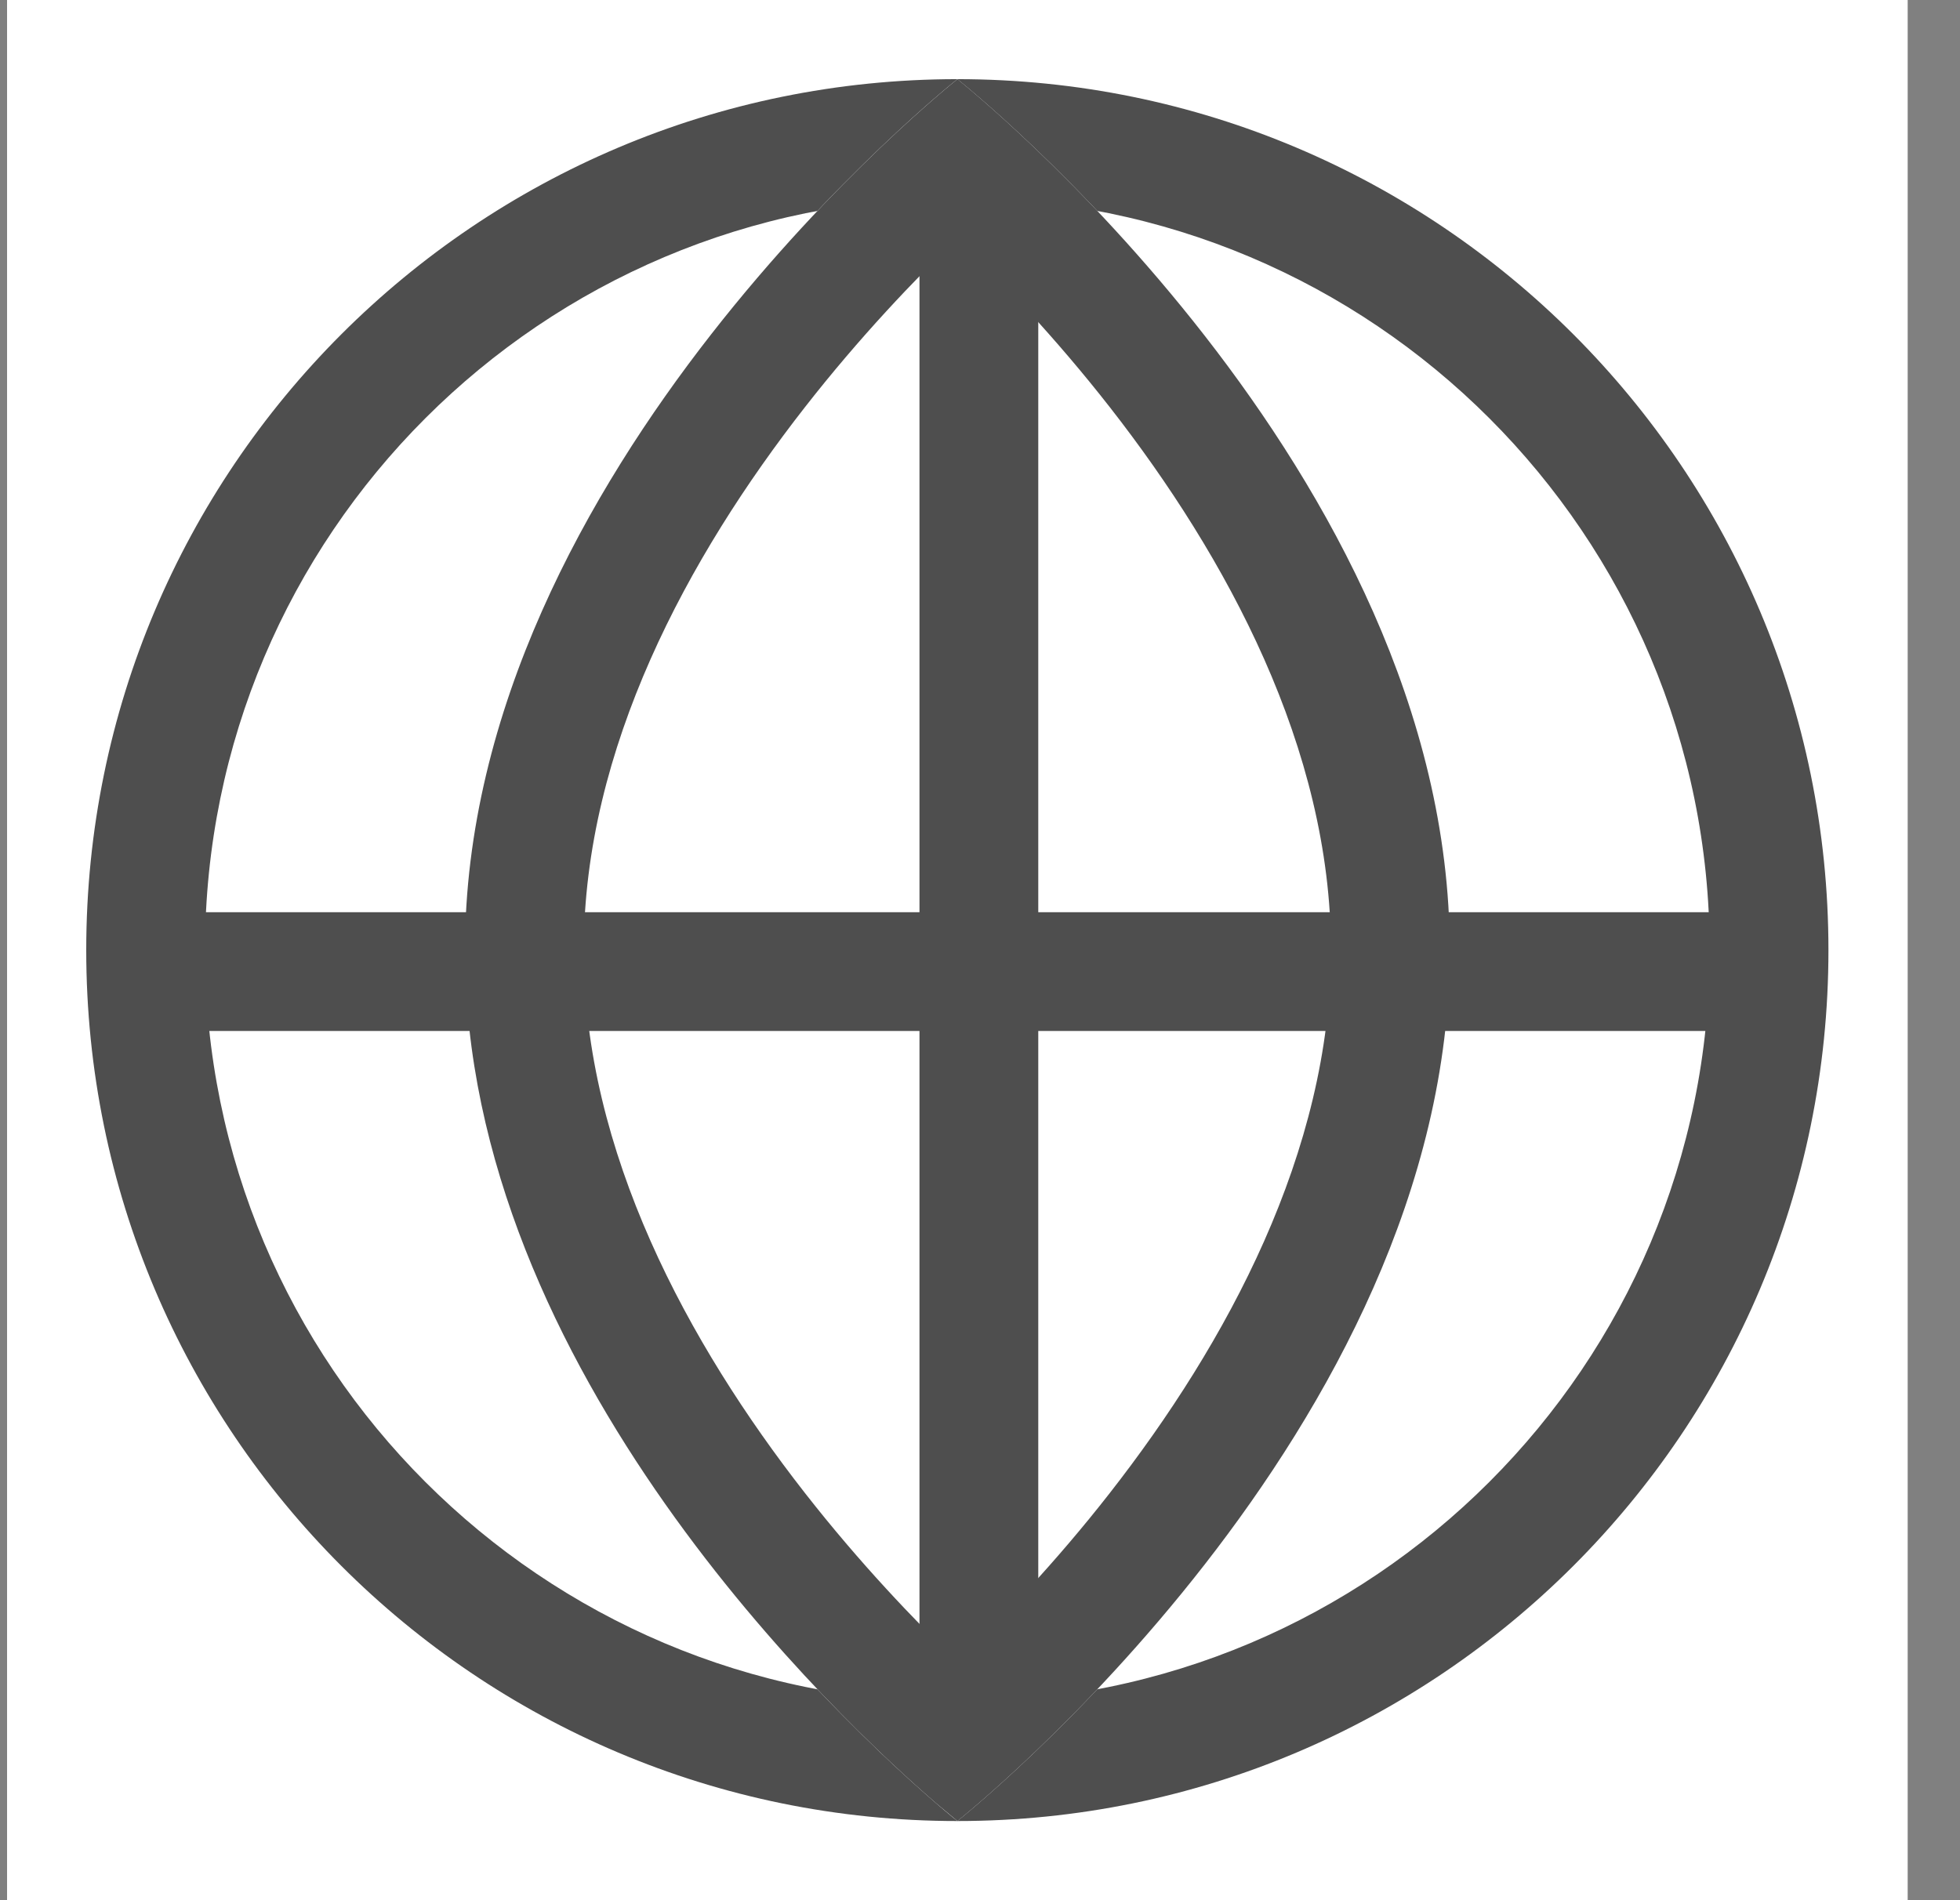
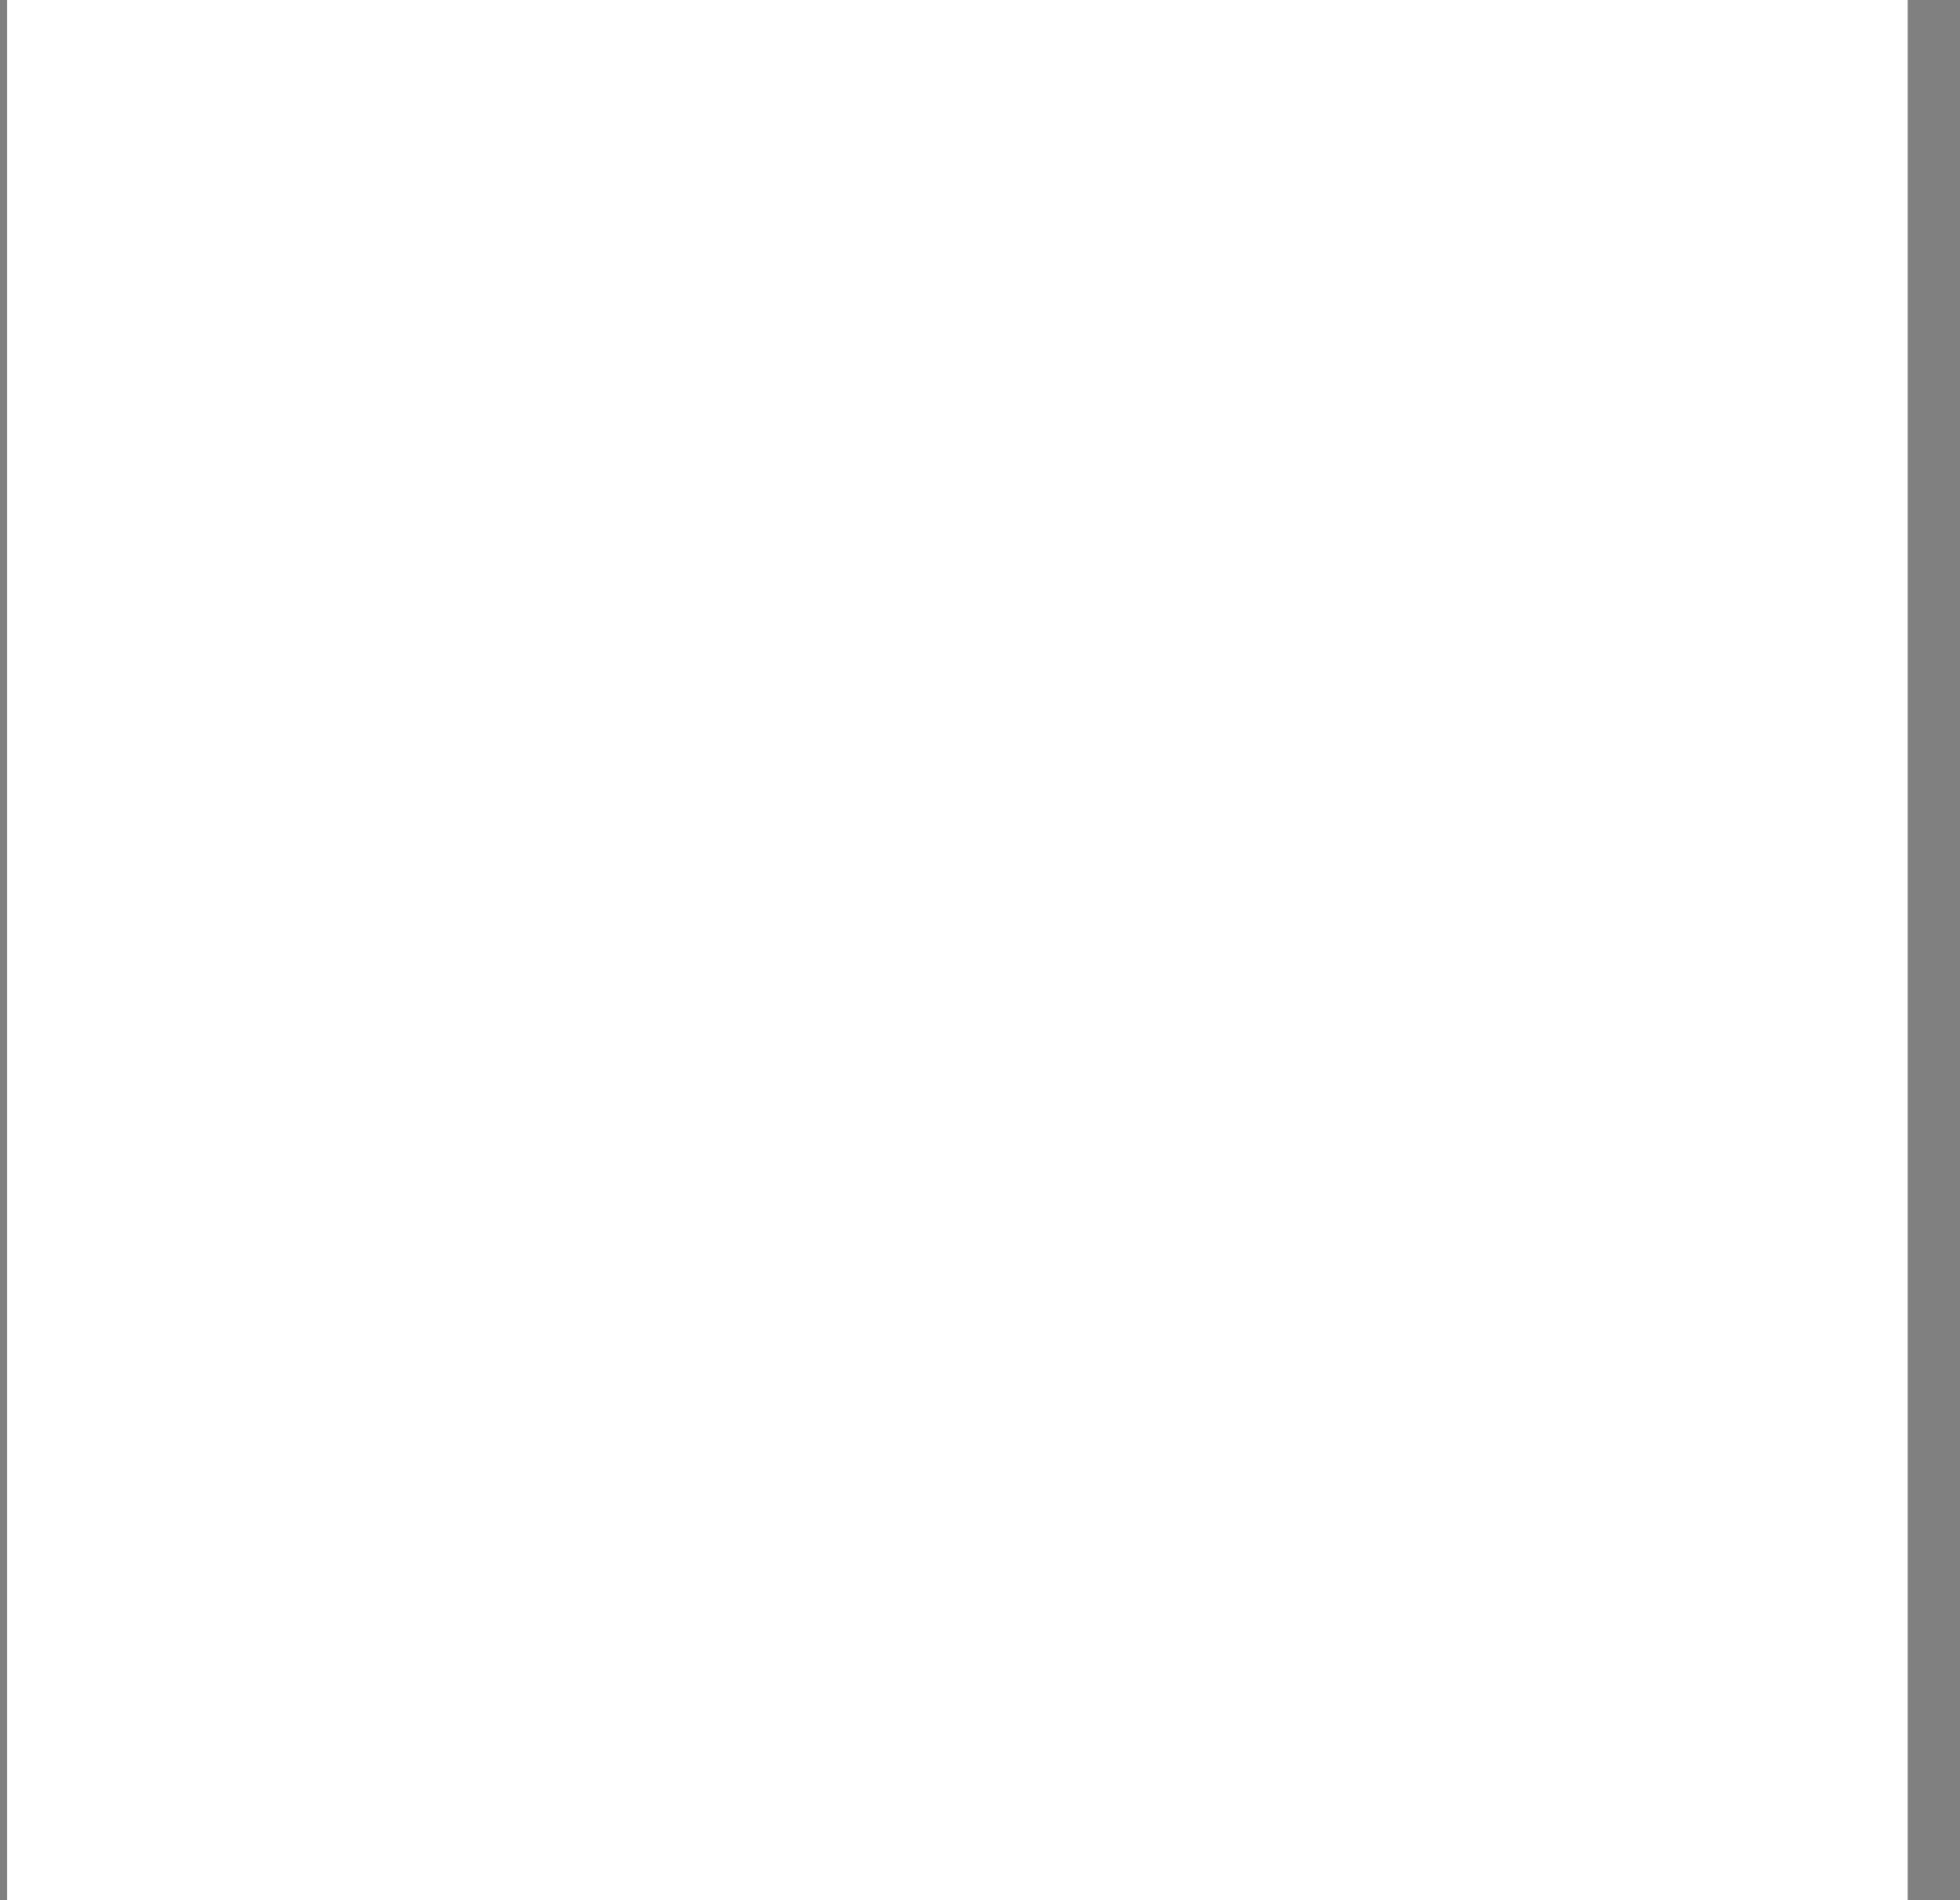
<svg xmlns="http://www.w3.org/2000/svg" width="33" height="32" viewBox="0 0 33 32" fill="none">
  <rect x="0" y="0" width="33" height="32" fill="#808080" stroke="none" />
  <path d="M0.119 0H32.119V32H0.119V0Z" fill="white" />
-   <path d="M30.785 16C30.785 24.1 24.218 30.667 16.118 30.667C8.018 30.667 1.452 24.1 1.452 16C1.452 7.9 8.018 1.333 16.118 1.333C24.218 1.333 30.785 7.9 30.785 16Z" fill="white" />
-   <path d="M28.785 16C28.785 9.004 23.114 3.333 16.118 3.333C9.123 3.333 3.452 9.004 3.452 16C3.452 22.996 9.123 28.667 16.118 28.667V30.667C8.018 30.667 1.452 24.1 1.452 16C1.452 7.9 8.018 1.333 16.118 1.333C24.218 1.333 30.785 7.9 30.785 16C30.785 24.1 24.218 30.667 16.118 30.667V28.667C23.114 28.667 28.785 22.996 28.785 16Z" fill="#4E4E4E" />
  <path d="M24.409 16C24.409 24.1 16.119 30.667 16.119 30.667C16.119 30.667 7.829 24.1 7.829 16C7.829 7.9 16.119 1.333 16.119 1.333C16.119 1.333 24.409 7.9 24.409 16Z" fill="white" />
-   <path d="M22.409 16C22.409 12.607 20.652 9.375 18.687 6.859C17.762 5.675 16.833 4.705 16.118 4.017C15.404 4.705 14.475 5.675 13.551 6.859C11.586 9.375 9.829 12.607 9.829 16C9.829 19.393 11.586 22.625 13.551 25.141C14.475 26.324 15.404 27.293 16.118 27.982C16.833 27.293 17.763 26.325 18.687 25.141C20.652 22.625 22.409 19.393 22.409 16ZM24.409 16C24.409 24.071 16.178 30.62 16.12 30.667L15.763 30.369C14.176 29.001 7.829 23.087 7.829 16C7.829 7.9 16.12 1.333 16.12 1.333C16.178 1.38 24.409 7.929 24.409 16Z" fill="#4E4E4E" />
-   <path d="M17.481 29.391L15.481 29.391L15.481 2.609L17.481 2.609L17.481 29.391Z" fill="#4E4E4E" />
-   <path d="M2.727 17.362L2.727 15.362L29.51 15.362L29.51 17.362L2.727 17.362Z" fill="#4E4E4E" />
</svg>